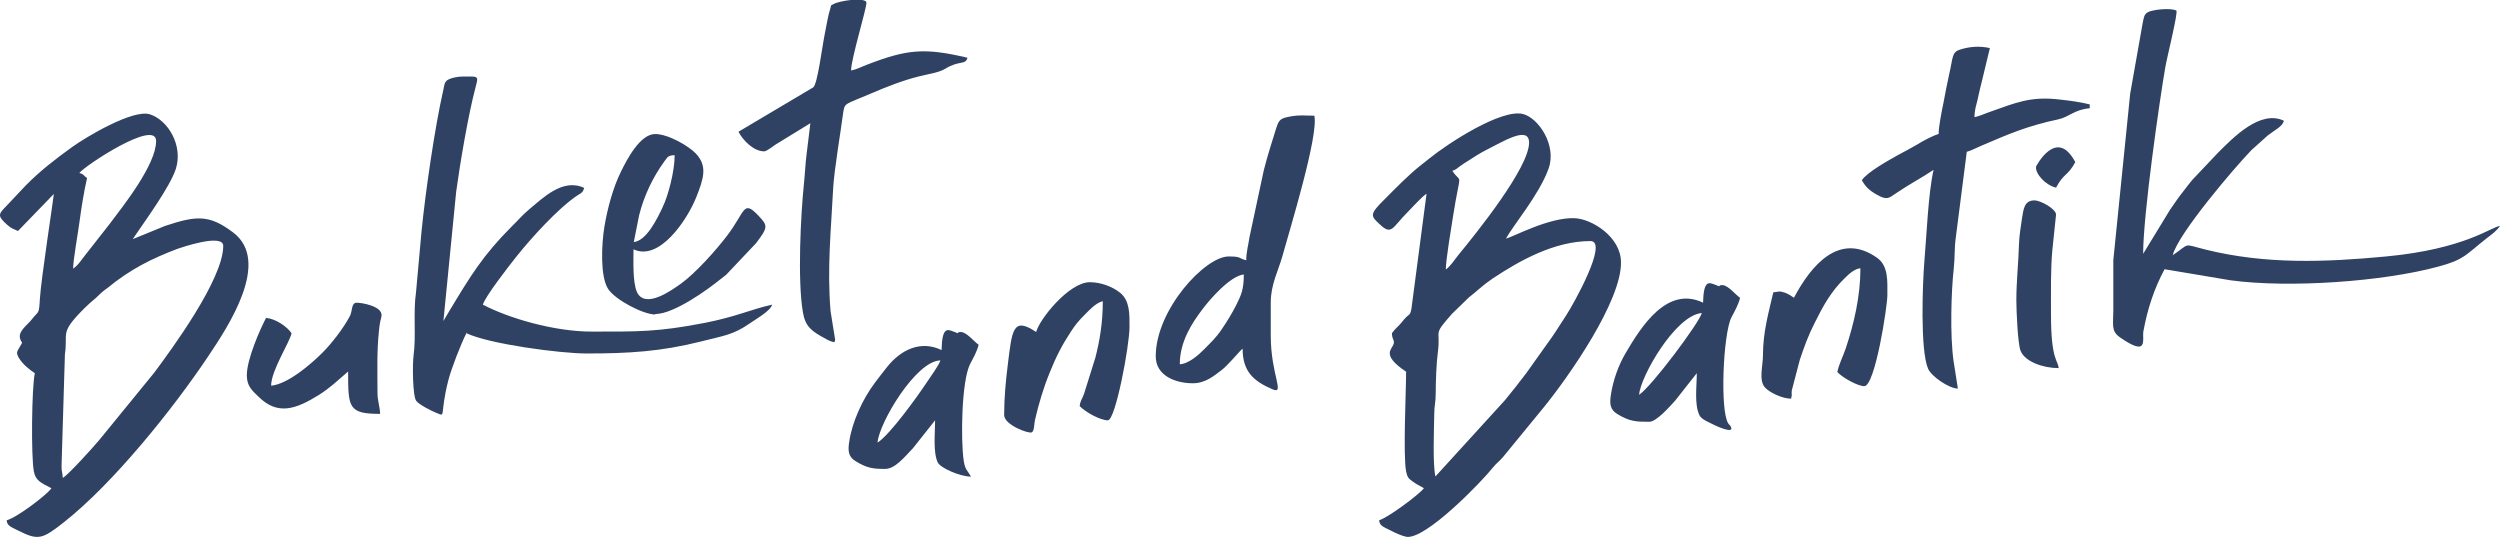
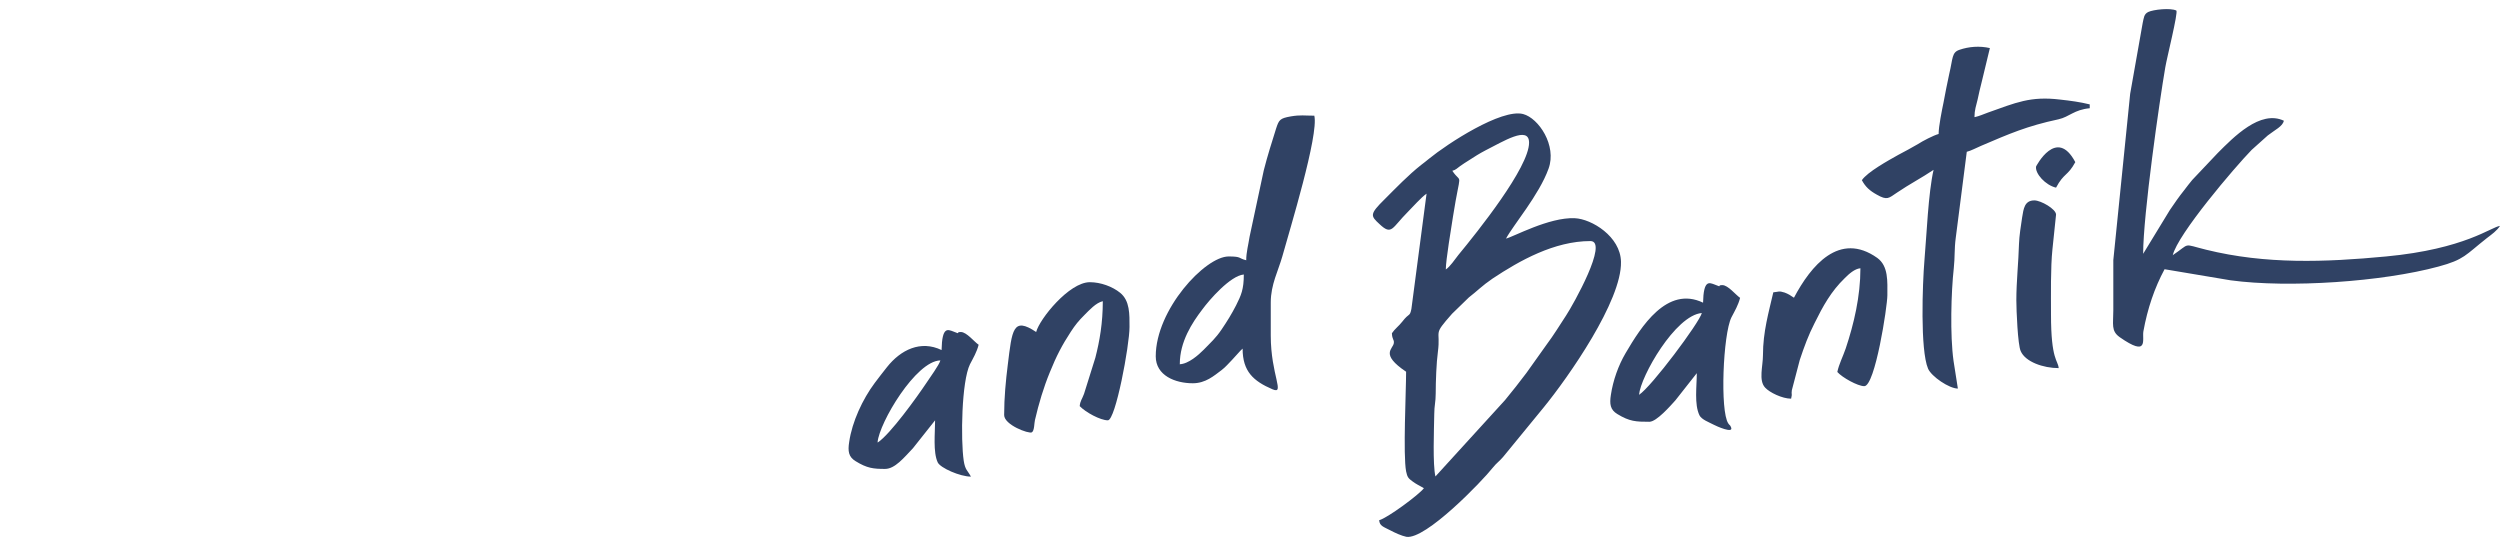
<svg xmlns="http://www.w3.org/2000/svg" xml:space="preserve" width="142.294mm" height="30.56mm" version="1.1" style="shape-rendering:geometricPrecision; text-rendering:geometricPrecision; image-rendering:optimizeQuality; fill-rule:evenodd; clip-rule:evenodd" viewBox="0 0 27224.99 5847.01">
  <defs>
    <style type="text/css"> .fil0 {fill:#304264} </style>
  </defs>
  <g id="Слой_x0020_1">
    <path class="fil0" d="M11283.7 3615.57c-254.18,-170.32 -262.04,-23.59 -309.21,358.99 -20.97,167.7 -39.3,353.75 -39.3,545.04 0,107.43 267.29,207.02 301.34,188.67 28.83,-15.73 26.21,-104.81 34.06,-133.64 41.92,-180.81 94.34,-356.37 162.46,-521.47 70.75,-175.56 133.64,-296.1 227.97,-440.23 49.78,-76 83.86,-117.92 149.37,-183.43 49.78,-49.78 125.78,-133.64 199.15,-149.37 0,235.83 -34.06,432.37 -81.24,615.79l-123.16 393.07c-20.97,57.65 -41.92,76 -47.16,133.64 65.51,68.13 225.35,154.61 306.59,154.61 83.86,0 235.83,-814.95 235.83,-1016.73 0,-136.26 5.24,-285.62 -102.19,-372.1 -83.86,-68.13 -212.26,-115.3 -330.18,-115.3 -225.35,0 -547.66,400.93 -584.36,542.42l0.02 0.02zm-1029.81 196.53c-227.97,-110.05 -445.47,-2.62 -594.84,186.05 -49.78,62.89 -86.48,110.05 -133.64,172.94 -131.02,175.56 -246.32,421.88 -277.77,642.01 -15.73,99.57 -7.86,162.46 70.75,209.64 123.16,76 191.29,83.86 319.69,83.86 107.43,0 204.4,-120.54 303.97,-225.35l241.08 -303.97c0,138.89 -23.59,345.9 28.83,458.58 28.83,60.27 243.7,154.61 361.61,154.61 -36.68,-68.13 -62.89,-70.75 -78.62,-172.94 -34.06,-230.59 -23.59,-864.73 68.13,-1050.78 36.68,-70.75 73.37,-131.02 94.34,-212.26 -47.16,-31.45 -131.02,-138.89 -193.91,-138.89 -65.51,0 10.48,31.45 -81.24,-5.24 -62.89,-23.59 -123.16,-55.03 -128.4,199.15l0.02 2.58zm-697.03 1003.62c18.35,-212.26 416.64,-885.7 683.93,-890.95 -13.11,49.78 -115.3,188.67 -149.37,241.08 -110.05,165.08 -395.69,560.77 -531.95,652.49l-2.6 -2.62zm4017.1 -1981.05c-91.72,-20.97 -47.16,-41.92 -193.91,-41.92 -256.8,0 -793.98,579.12 -793.98,1087.48 0,209.64 212.26,293.48 403.55,293.48 138.89,0 230.59,-81.24 314.45,-144.13 44.54,-34.06 73.37,-70.75 112.67,-110.05 31.45,-31.45 91.72,-104.81 115.3,-123.16 0,248.94 117.92,353.75 324.93,442.85 141.51,60.27 -18.35,-154.61 -18.35,-584.36l0 -361.61c0,-193.91 81.24,-343.28 125.78,-500.5 81.24,-293.48 398.31,-1323.31 348.51,-1532.95 -107.43,0 -149.37,-10.48 -256.8,7.86 -117.92,20.97 -128.4,36.68 -159.84,133.64 -47.16,151.99 -91.72,288.24 -133.64,453.34l-154.61 723.24c-13.11,86.48 -36.68,170.32 -36.68,256.8l2.62 -0.02zm-725.85 1129.4c0,-243.7 133.64,-448.09 243.7,-592.22 78.62,-107.43 306.59,-369.48 453.34,-382.58 0,162.46 -28.83,225.35 -83.86,335.42 -49.78,96.95 -96.95,172.94 -157.23,262.04 -65.51,96.95 -117.92,141.51 -196.53,222.73 -55.03,55.03 -165.08,154.61 -262.04,157.23l2.64 -2.62z" />
    <path class="fil0" d="M22390.34 2043.48c86.48,-162.46 125.78,-123.16 209.64,-277.77 -204.4,-387.82 -427.12,47.16 -427.12,47.16 -13.11,76 102.19,204.4 217.5,230.59l-0.02 0.02zm-432.37 1226.37c0,110.05 15.73,484.77 47.16,552.9 49.78,117.92 246.32,186.05 414.02,186.05 -7.86,-89.1 -83.86,-83.86 -83.86,-584.36 0,-212.26 -5.24,-510.98 15.73,-710.14l39.3 -377.34c0,-60.27 -165.08,-154.61 -235.83,-154.61 -107.43,0 -117.92,89.1 -133.64,186.05 -13.11,86.48 -31.45,201.78 -34.06,288.24 -5.24,196.53 -28.83,408.79 -28.83,613.17l0.02 0.04zm-2423.9 -28.83c-34.06,-23.59 -57.65,-39.3 -99.57,-55.03 -65.51,-20.97 -60.27,-7.86 -123.16,-2.62 -49.78,217.5 -112.67,429.75 -112.67,683.93 0,120.54 -49.78,275.15 23.59,353.75 47.16,52.41 186.05,120.54 283.01,120.54 15.73,-68.13 0,-34.06 7.86,-91.72l86.48 -330.18c49.78,-149.37 94.34,-269.91 159.84,-398.31 91.72,-186.05 180.81,-348.51 330.18,-492.64 44.54,-44.54 107.43,-102.19 170.32,-107.43 0,306.59 -70.75,605.31 -159.84,872.6 -31.45,91.72 -73.37,170.32 -91.72,256.8 52.41,60.27 222.73,154.61 293.48,154.61 117.92,0 251.56,-867.35 251.56,-990.51 0,-149.37 13.11,-317.07 -110.05,-406.17 -414.02,-293.48 -723.24,86.48 -906.67,432.37l-2.64 0.02zm-987.89 55.05c-393.07,-188.67 -676.06,264.67 -843.78,550.28 -78.62,133.64 -136.26,296.1 -159.84,453.34 -15.73,99.57 -7.86,162.46 70.75,209.64 133.64,81.24 201.78,83.86 348.51,83.86 78.62,0 230.59,-175.56 283.01,-233.21l233.21 -296.1c0,144.13 -28.83,338.04 28.83,458.58 23.59,47.16 104.81,76 159.84,104.81 18.35,10.48 220.12,102.19 183.43,23.59 -10.48,-26.21 -15.73,-18.35 -28.83,-39.3 -91.72,-133.64 -57.65,-972.18 34.06,-1155.61 36.68,-70.75 73.37,-131.02 94.34,-212.26 -47.16,-31.45 -131.02,-138.89 -193.91,-138.89 -65.51,0 10.48,31.45 -81.24,-5.24 -62.89,-23.59 -123.16,-55.03 -128.4,199.15l0.02 -2.64zm-697.03 1003.62c15.73,-199.15 395.69,-867.35 683.93,-890.95 -28.83,107.43 -547.66,801.84 -683.93,890.95zm3652.86 -3026.58c0,-70.75 18.35,-125.78 34.06,-188.67 15.73,-73.37 26.21,-120.54 44.54,-191.29l89.1 -369.48c-112.67,-26.21 -230.59,-15.73 -330.18,18.35 -86.48,28.83 -70.75,89.1 -112.67,264.67 -23.59,104.81 -41.92,207.02 -62.89,314.45 -15.73,76 -52.41,254.18 -52.41,338.04 -52.41,13.11 -178.19,78.62 -225.35,110.05 -70.75,41.92 -141.51,78.62 -214.88,117.92 -107.43,60.27 -335.42,186.05 -395.69,275.15 39.3,73.37 86.48,115.3 162.46,157.23 115.3,65.51 128.4,39.3 222.73,-23.59 131.02,-89.1 267.29,-159.84 395.69,-246.32 -57.65,251.56 -76,715.38 -99.57,987.89 -20.97,251.56 -47.16,972.18 39.3,1176.56 36.68,86.48 230.59,217.5 324.93,217.5l-47.16 -301.34c-39.3,-280.39 -26.21,-749.44 2.62,-1008.86 13.11,-120.54 5.24,-209.64 20.97,-327.56l120.54 -940.73c44.54,-10.48 107.43,-44.54 157.23,-65.51 306.59,-131.02 497.88,-214.88 841.16,-288.24 117.92,-26.21 170.32,-104.81 340.66,-120.54l0 -41.92c-107.43,-26.21 -204.4,-39.3 -322.31,-52.41 -324.93,-39.3 -482.15,34.06 -786.13,141.51 -57.65,20.97 -89.1,36.68 -144.13,49.78l-2.62 -2.66zm2159.23 1506.74c52.41,-227.97 676.06,-959.08 859.49,-1147.75l175.56 -157.23c81.24,-62.89 159.84,-96.95 175.56,-159.84 -256.8,-123.16 -550.28,180.81 -720.62,351.13l-277.77 293.48c-31.45,36.68 -57.65,73.37 -86.48,110.05 -60.27,76 -102.19,136.26 -157.23,217.5l-290.86 476.91c0,-427.12 178.19,-1666.6 241.08,-2030.83 15.73,-96.95 141.51,-597.46 120.54,-618.42 -65.51,-31.45 -251.56,-10.48 -306.59,15.73 -47.16,23.59 -47.16,62.89 -60.27,120.54l-136.26 770.41 -183.43 1810.7 0 545.04c0,154.61 -26.21,225.35 68.13,293.48 322.31,225.35 243.7,26.21 259.42,-62.89 44.54,-246.32 120.54,-471.68 230.59,-676.06l718 120.54c636.76,86.48 1656.11,15.73 2264.04,-149.37 283.01,-76 293.48,-125.78 526.71,-309.21 55.03,-41.92 110.05,-81.24 144.13,-133.64 -91.72,7.86 -377.34,251.56 -1242.07,332.8 -662.98,62.89 -1310.21,86.48 -1957.45,-73.37 -267.29,-65.51 -162.46,-76 -369.48,62.89l5.26 -2.58zm-7261.19 -180.81c76,-144.13 361.61,-476.91 463.82,-762.54 91.72,-251.56 -107.43,-550.28 -277.77,-594.84 -235.83,-60.27 -822.81,322.31 -1024.59,487.39 -31.45,26.21 -52.41,41.92 -86.48,68.13 -136.26,107.43 -272.53,248.94 -395.69,372.1 -167.7,165.08 -154.61,180.81 -55.03,272.53 133.64,125.78 133.64,39.3 306.59,-133.64 57.65,-57.65 144.13,-157.23 204.4,-199.15l-165.08 1255.18c-18.35,89.1 -20.97,36.68 -99.57,138.89 -36.68,47.16 -81.24,78.62 -112.67,125.78 2.62,73.37 26.21,65.51 20.97,107.43 -7.86,65.51 -154.61,117.92 133.64,311.83 0,212.26 -34.06,906.67 0,1084.86 13.11,62.89 23.59,76 70.75,110.05 34.06,26.21 86.48,52.41 123.16,73.37 -52.41,70.75 -400.93,327.56 -487.39,348.51 5.24,62.89 44.54,70.75 125.78,112.67 44.54,23.59 117.92,57.65 170.32,68.13 209.64,34.06 825.43,-605.31 940.73,-752.06 36.68,-47.16 78.62,-76 115.3,-120.54l440.23 -537.18c267.29,-327.56 851.65,-1160.85 841.16,-1585.36 -5.24,-275.15 -319.69,-466.44 -503.12,-474.29 -280.39,-13.11 -676.06,207.02 -752.06,222.73l-655.11 335.42 655.11 -335.42 2.6 0.02zm-767.79 2591.6c-31.45,-131.02 -15.73,-516.23 -13.11,-683.93 0,-89.1 15.73,-125.78 15.73,-222.73 0,-131.02 7.86,-338.04 23.59,-450.72 34.06,-256.8 -62.89,-170.32 154.61,-416.64l183.43 -178.19c89.1,-68.13 141.51,-125.78 256.8,-204.4 296.1,-196.53 673.44,-408.79 1066.51,-408.79 201.78,0 -188.67,694.41 -264.67,809.71 -70.75,107.43 -133.64,212.26 -212.26,317.07l-220.12 309.21c-76,102.19 -151.99,196.53 -233.21,296.1l-757.3 830.68 0 2.62zm112.67 -2258.82c0,-96.95 60.27,-461.2 78.62,-576.5 83.86,-529.33 99.57,-335.42 -7.86,-495.26 39.3,-10.48 49.78,-26.21 86.48,-52.41 34.06,-23.59 57.65,-39.3 91.72,-60.27 60.27,-39.3 117.92,-76 183.43,-110.05 188.67,-94.34 474.29,-275.15 474.29,-83.86 0,269.91 -560.77,969.56 -770.41,1223.74 -39.3,49.78 -89.1,125.78 -136.26,157.23l0 -2.64z" />
-     <path class="fil0" d="M1448.4 2599.46c131.02,-193.91 400.93,-560.77 466.44,-759.92 81.24,-256.8 -86.48,-531.95 -283.01,-594.84 -183.43,-57.65 -689.17,243.7 -846.4,356.37 -178.19,128.4 -348.51,259.42 -503.12,416.64l-222.73 235.83c-83.86,83.86 -81.24,104.81 20.97,196.53 47.16,41.92 60.27,39.3 115.3,65.51l390.45 -403.55c0,28.83 -138.89,922.38 -151.99,1142.51 -10.48,178.19 -10.48,123.16 -91.72,227.97 -39.3,52.41 -141.51,120.54 -125.78,196.53 18.35,78.62 44.54,18.35 -5.24,104.81 -28.83,47.16 -36.68,60.27 -5.24,115.3 41.92,68.13 110.05,123.16 172.94,165.08 -34.06,149.37 -41.92,911.91 -10.48,1069.13 18.35,99.57 73.37,123.16 191.29,183.43 -47.16,70.75 -382.58,324.93 -487.39,348.51 5.24,62.89 44.54,70.75 125.78,112.67 217.5,110.05 262.04,94.34 495.26,-89.1 537.18,-421.88 1189.67,-1234.21 1574.87,-1810.7 220.12,-327.56 686.55,-1032.45 269.91,-1346.9 -256.8,-193.91 -395.69,-186.05 -741.57,-70.75l-345.9 141.51 -2.6 -2.54zm1504.12 1601.08c0,-165.08 199.15,-466.44 222.73,-571.25 -47.16,-70.75 -170.32,-157.23 -277.77,-167.7 -65.51,125.78 -209.64,448.09 -209.64,626.28 0,123.16 65.51,170.32 128.4,233.21 209.64,207.02 408.79,133.64 657.73,-20.97 57.65,-36.68 110.05,-76 159.84,-117.92l157.23 -136.26c0,393.07 2.62,461.2 348.51,461.2 -2.62,-83.86 -28.83,-136.26 -28.83,-235.83 0,-241.08 -7.86,-432.37 15.73,-665.58 2.62,-23.59 7.86,-76 15.73,-110.05 7.86,-39.3 2.62,5.24 10.48,-44.54 0,-5.24 2.62,-15.73 2.62,-18.35 2.62,-99.57 -214.88,-136.26 -269.91,-136.26 -62.89,0 -44.54,89.1 -76,146.75 -70.75,133.64 -196.53,296.1 -298.72,398.31 -123.16,123.16 -377.34,343.28 -560.77,358.99l2.64 -0.02zm4184.82 -780.89c201.78,0 571.25,-267.29 699.65,-372.1 28.83,-23.59 44.54,-34.06 70.75,-55.03l324.93 -343.28c133.64,-175.56 131.02,-191.29 23.59,-303.97 -165.08,-172.94 -138.89,-41.92 -335.42,217.5 -123.16,162.46 -343.28,408.79 -505.74,526.71 -89.1,62.89 -390.45,285.62 -479.53,89.1 -47.16,-110.05 -36.68,-343.28 -36.68,-463.82 277.77,133.64 581.74,-311.83 683.93,-568.63 81.24,-204.4 123.16,-338.04 -5.24,-474.29 -73.37,-78.62 -298.72,-212.26 -442.85,-212.26 -165.08,0 -309.21,280.39 -372.1,408.79 -83.86,167.7 -146.75,395.69 -180.81,600.09 -31.45,191.29 -47.16,539.8 39.3,676.06 76,120.54 385.2,280.39 513.61,280.39l2.6 -5.28zm-235.85 -780.89l57.65 -290.86c52.41,-212.26 149.37,-416.64 275.15,-589.6 34.06,-44.54 39.3,-68.13 112.67,-68.13 0,175.56 -70.75,442.85 -131.02,566.01 -55.03,117.92 -175.56,369.48 -317.07,379.96l2.62 2.62zm1142.51 -1200.15c47.16,89.1 162.46,209.64 277.77,209.64 26.21,0 96.95,-55.03 123.16,-73.37l379.96 -233.21 -39.3 322.31c-15.73,120.54 -18.35,217.5 -31.45,343.28 -34.06,330.18 -70.75,1045.54 -10.48,1394.07 26.21,157.23 96.95,207.02 243.7,285.62 13.11,7.86 47.16,26.21 57.65,28.83 47.16,13.11 41.92,18.35 49.78,-15.73l-49.78 -309.21c-39.3,-466.44 5.24,-890.95 28.83,-1352.15 10.48,-180.81 78.62,-589.6 104.81,-786.13 20.97,-144.13 7.86,-104.81 309.21,-235.83 159.84,-68.13 343.28,-141.51 524.09,-186.05 91.72,-23.59 212.26,-39.3 280.39,-81.24 157.23,-96.95 220.12,-36.68 243.7,-120.54 -466.44,-110.05 -655.11,-94.34 -1095.34,76 -62.89,23.59 -107.43,49.78 -172.94,62.89 2.62,-133.64 167.7,-668.2 167.7,-738.95 0,-15.73 -18.35,-23.59 -47.16,-28.83l-123.16 0c-76,7.86 -157.23,26.21 -188.67,44.54 -41.92,26.21 -18.35,-2.62 -34.06,47.16 -23.59,68.13 -41.92,186.05 -60.27,275.15 -28.83,138.89 -78.62,547.66 -125.78,584.36l-812.33 482.15 -0.02 5.24zm-2968.94 2188.06c248.94,120.54 1029.83,222.73 1310.21,222.73 463.82,0 812.33,-20.97 1249.94,-131.02 246.32,-62.89 348.51,-70.75 529.33,-196.53 62.89,-44.54 225.35,-133.64 243.7,-204.4 -251.56,57.65 -387.82,131.02 -736.33,199.15 -513.61,99.57 -723.24,94.34 -1228.99,94.34 -414.02,0 -911.91,-149.37 -1184.43,-293.48 23.59,-86.48 280.39,-416.64 361.61,-518.85 162.46,-204.4 458.58,-531.95 668.2,-670.82 41.92,-26.21 57.65,-28.83 73.37,-81.24 -230.59,-110.05 -448.09,107.43 -607.93,241.08 -60.27,49.78 -117.92,117.92 -175.56,172.94 -319.69,319.69 -453.34,542.42 -681.31,919.76l-68.13 115.3 138.89 -1407.17c41.92,-306.59 131.02,-838.54 212.26,-1142.51 34.06,-125.78 28.83,-112.67 -141.51,-112.67 -49.78,0 -110.05,13.11 -141.51,26.21 -57.65,23.59 -55.03,55.03 -68.13,115.3 -94.34,411.4 -196.53,1124.16 -238.45,1546.06l-60.27 665.58c-31.45,212.26 2.62,476.91 -26.21,683.93 -13.11,94.34 -10.48,442.85 28.83,495.26 31.45,41.92 167.7,110.05 220.12,131.02 110.05,44.54 31.45,34.06 128.4,-351.13 28.83,-117.92 141.51,-411.4 201.78,-524.09l-7.88 5.26zm-4391.82 1574.87c-2.62,-62.89 -13.11,-55.03 -13.11,-125.78l36.68 -1218.5c36.68,-241.08 -65.51,-222.73 212.26,-500.5 49.78,-49.78 73.37,-68.13 125.78,-112.67 23.59,-20.97 34.06,-34.06 57.65,-55.03 26.21,-23.59 41.92,-34.06 70.75,-55.03 238.45,-196.53 474.29,-317.07 759.92,-424.5 31.45,-10.48 497.88,-172.94 497.88,-31.45 0,364.23 -568.63,1134.64 -752.06,1380.96l-594.84 728.47c-60.27,73.37 -330.18,372.1 -395.69,414.02l-5.22 0.02zm112.67 -2271.9c0,-96.95 52.41,-382.58 68.13,-503.12 20.97,-157.23 49.78,-340.66 83.86,-487.39 -41.92,-28.83 -31.45,-41.92 -83.86,-55.03 47.16,-70.75 835.92,-594.84 835.92,-348.51 0,256.8 -356.37,704.9 -510.98,909.29l-256.8 327.56c-41.92,52.41 -83.86,120.54 -138.89,154.61l2.62 2.58z" />
  </g>
</svg>